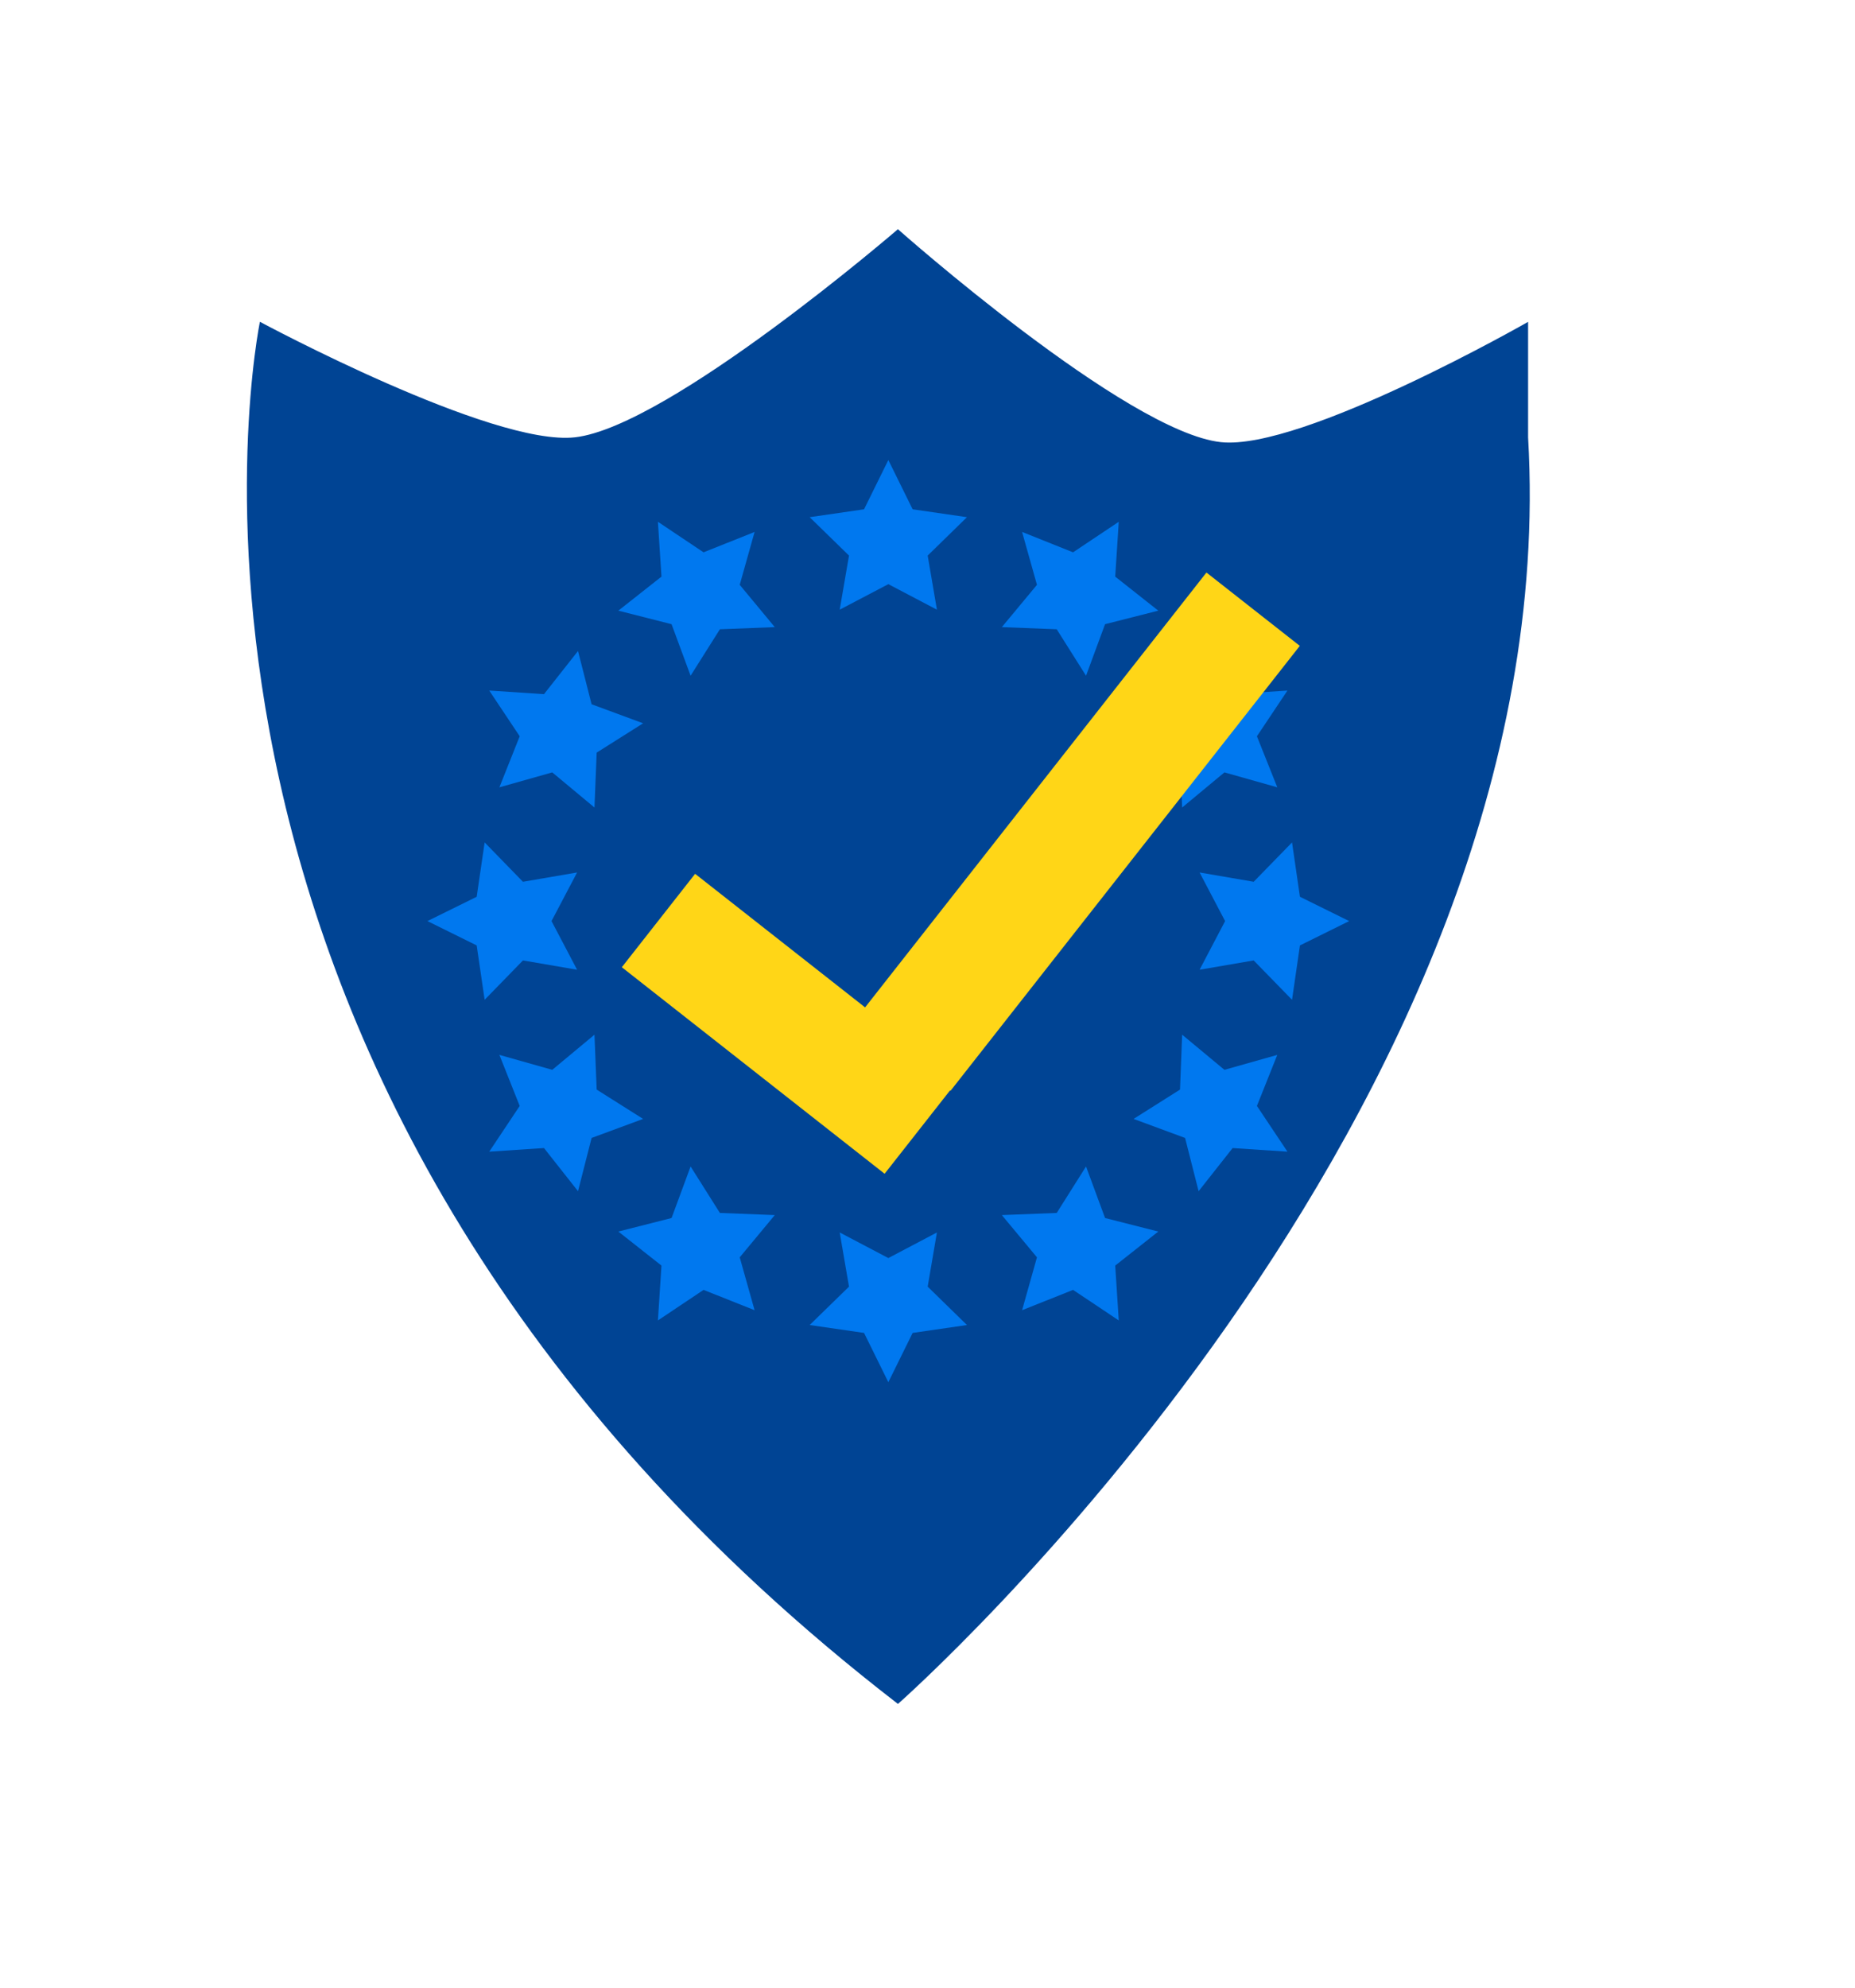
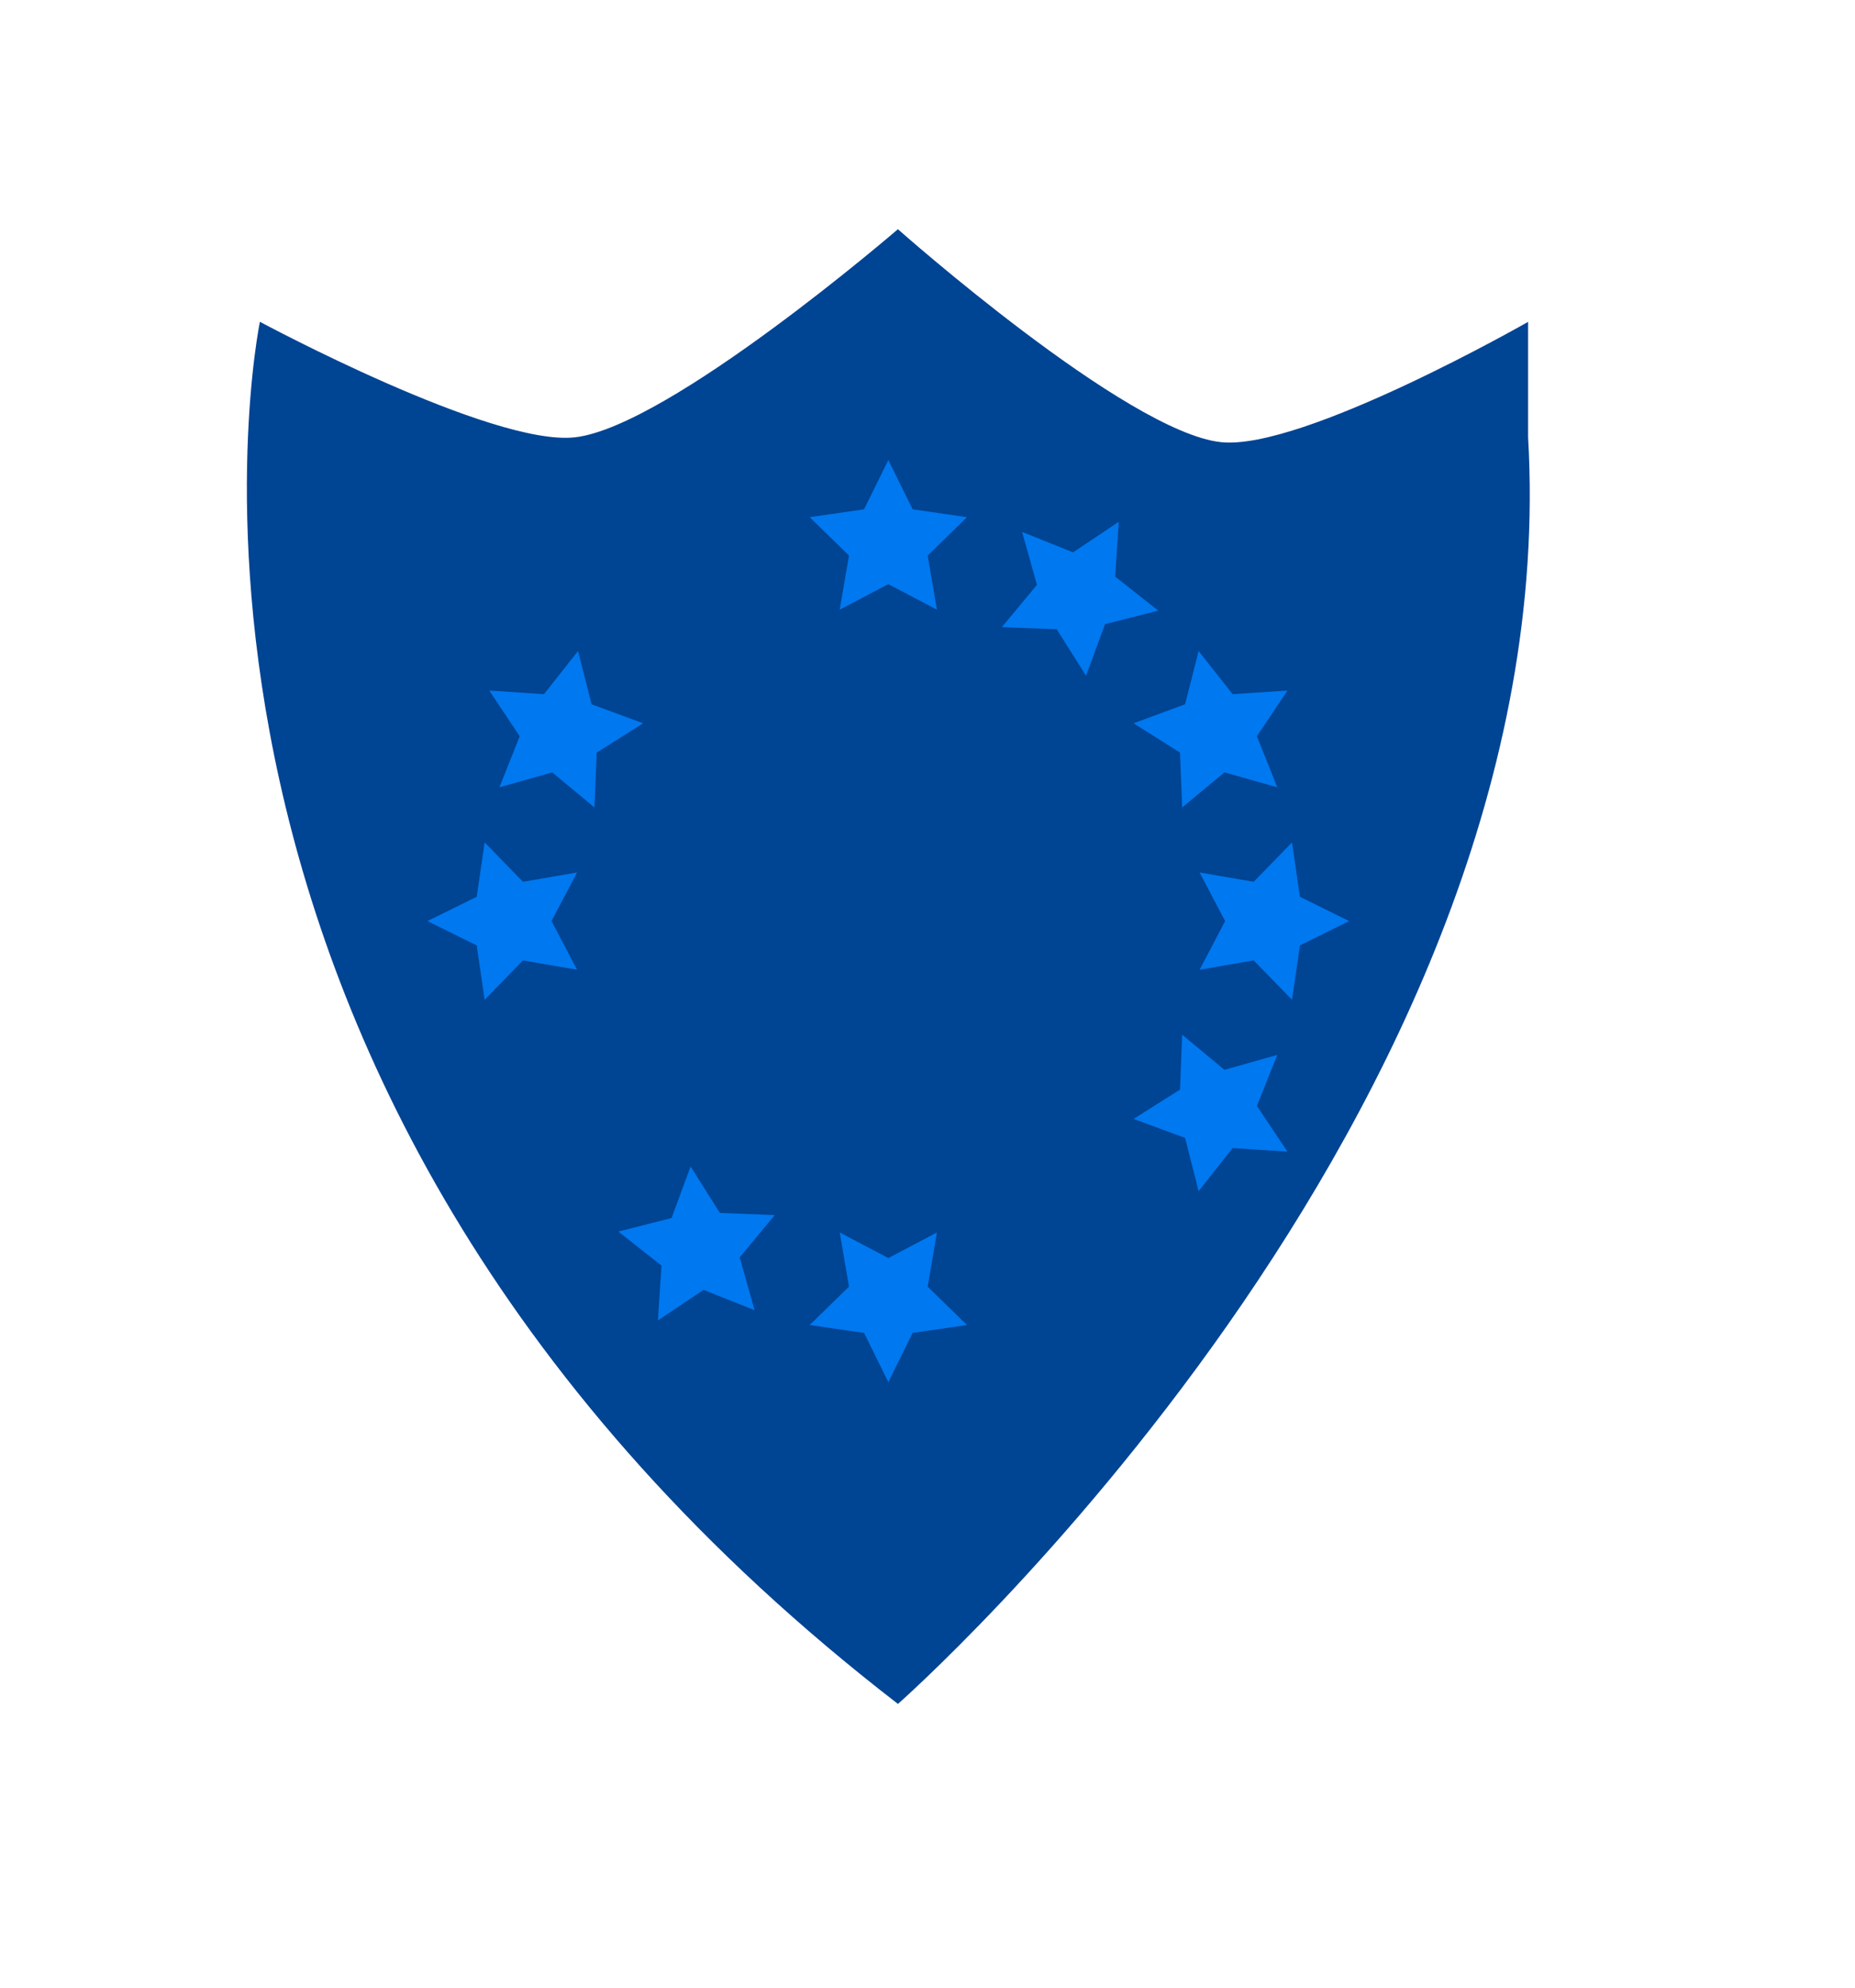
<svg xmlns="http://www.w3.org/2000/svg" id="Layer_1" viewBox="0 0 303.18 324.78">
-   <path d="M146.76,37.44s-37.44,32.26-52.78,34c-13.54,1.54-51.5-18.87-51.5-18.87,0,0-26.09,125.19,104.28,225.79,0,0,109.43-96.25,102.99-206.91v-18.87s-36.9,21.08-50.21,19.65c-15.44-1.66-52.78-34.78-52.78-34.78Z" style="fill:#004494;" />
+   <path d="M146.76,37.44s-37.44,32.26-52.78,34c-13.54,1.54-51.5-18.87-51.5-18.87,0,0-26.09,125.19,104.28,225.79,0,0,109.43-96.25,102.99-206.91v-18.87s-36.9,21.08-50.21,19.65c-15.44-1.66-52.78-34.78-52.78-34.78" style="fill:#004494;" />
  <g>
    <polygon points="145.19 75.15 149.16 83.2 158.04 84.49 151.62 90.76 153.13 99.6 145.19 95.43 137.24 99.6 138.76 90.76 132.33 84.49 141.22 83.2 145.19 75.15" style="fill:#0078ef;" />
-     <polygon points="107.53 85.24 114.99 90.23 123.33 86.9 120.9 95.54 126.63 102.45 117.66 102.8 112.87 110.39 109.76 101.97 101.06 99.76 108.11 94.2 107.53 85.24" style="fill:#0078ef;" />
    <polygon points="79.96 112.81 88.91 113.4 94.47 106.35 96.69 115.05 105.11 118.16 97.52 122.95 97.16 131.92 90.26 126.18 81.62 128.62 84.94 120.28 79.96 112.81" style="fill:#0078ef;" />
    <polygon points="69.86 150.47 77.91 146.5 79.21 137.62 85.47 144.05 94.32 142.53 90.14 150.47 94.32 158.42 85.47 156.9 79.21 163.33 77.91 154.45 69.86 150.47" style="fill:#0078ef;" />
-     <polygon points="79.96 188.14 84.94 180.67 81.62 172.33 90.26 174.77 97.16 169.03 97.52 178 105.11 182.79 96.69 185.9 94.47 194.6 88.91 187.55 79.96 188.14" style="fill:#0078ef;" />
    <polygon points="107.53 215.71 108.11 206.75 101.06 201.19 109.76 198.98 112.87 190.56 117.66 198.15 126.63 198.5 120.9 205.4 123.33 214.04 114.99 210.72 107.53 215.71" style="fill:#0078ef;" />
    <polygon points="145.19 225.8 141.22 217.75 132.33 216.46 138.76 210.19 137.24 201.34 145.19 205.52 153.13 201.34 151.62 210.19 158.04 216.46 149.16 217.75 145.19 225.8" style="fill:#0078ef;" />
-     <polygon points="182.85 215.71 175.38 210.72 167.05 214.04 169.48 205.4 163.74 198.5 172.71 198.15 177.5 190.56 180.61 198.98 189.31 201.19 182.27 206.75 182.85 215.71" style="fill:#0078ef;" />
    <polygon points="210.42 188.14 201.46 187.55 195.9 194.6 193.69 185.9 185.27 182.79 192.86 178 193.21 169.03 200.12 174.77 208.76 172.33 205.43 180.67 210.42 188.14" style="fill:#0078ef;" />
    <polygon points="220.51 150.47 212.46 154.45 211.17 163.33 204.9 156.9 196.06 158.42 200.23 150.47 196.06 142.53 204.9 144.05 211.17 137.62 212.46 146.5 220.51 150.47" style="fill:#0078ef;" />
    <polygon points="210.42 112.81 205.43 120.28 208.76 128.62 200.12 126.18 193.21 131.92 192.86 122.95 185.27 118.16 193.69 115.05 195.9 106.35 201.46 113.4 210.42 112.81" style="fill:#0078ef;" />
    <polygon points="182.85 85.24 182.27 94.2 189.31 99.76 180.61 101.97 177.5 110.39 172.71 102.8 163.74 102.45 169.48 95.54 167.05 86.9 175.38 90.23 182.85 85.24" style="fill:#0078ef;" />
  </g>
-   <polygon points="212.44 105.51 197.18 93.53 141.39 164.57 113.61 142.75 101.63 158.01 144.58 191.75 155.27 178.14 155.35 178.2 212.44 105.51" style="fill:#ffd617;" />
</svg>